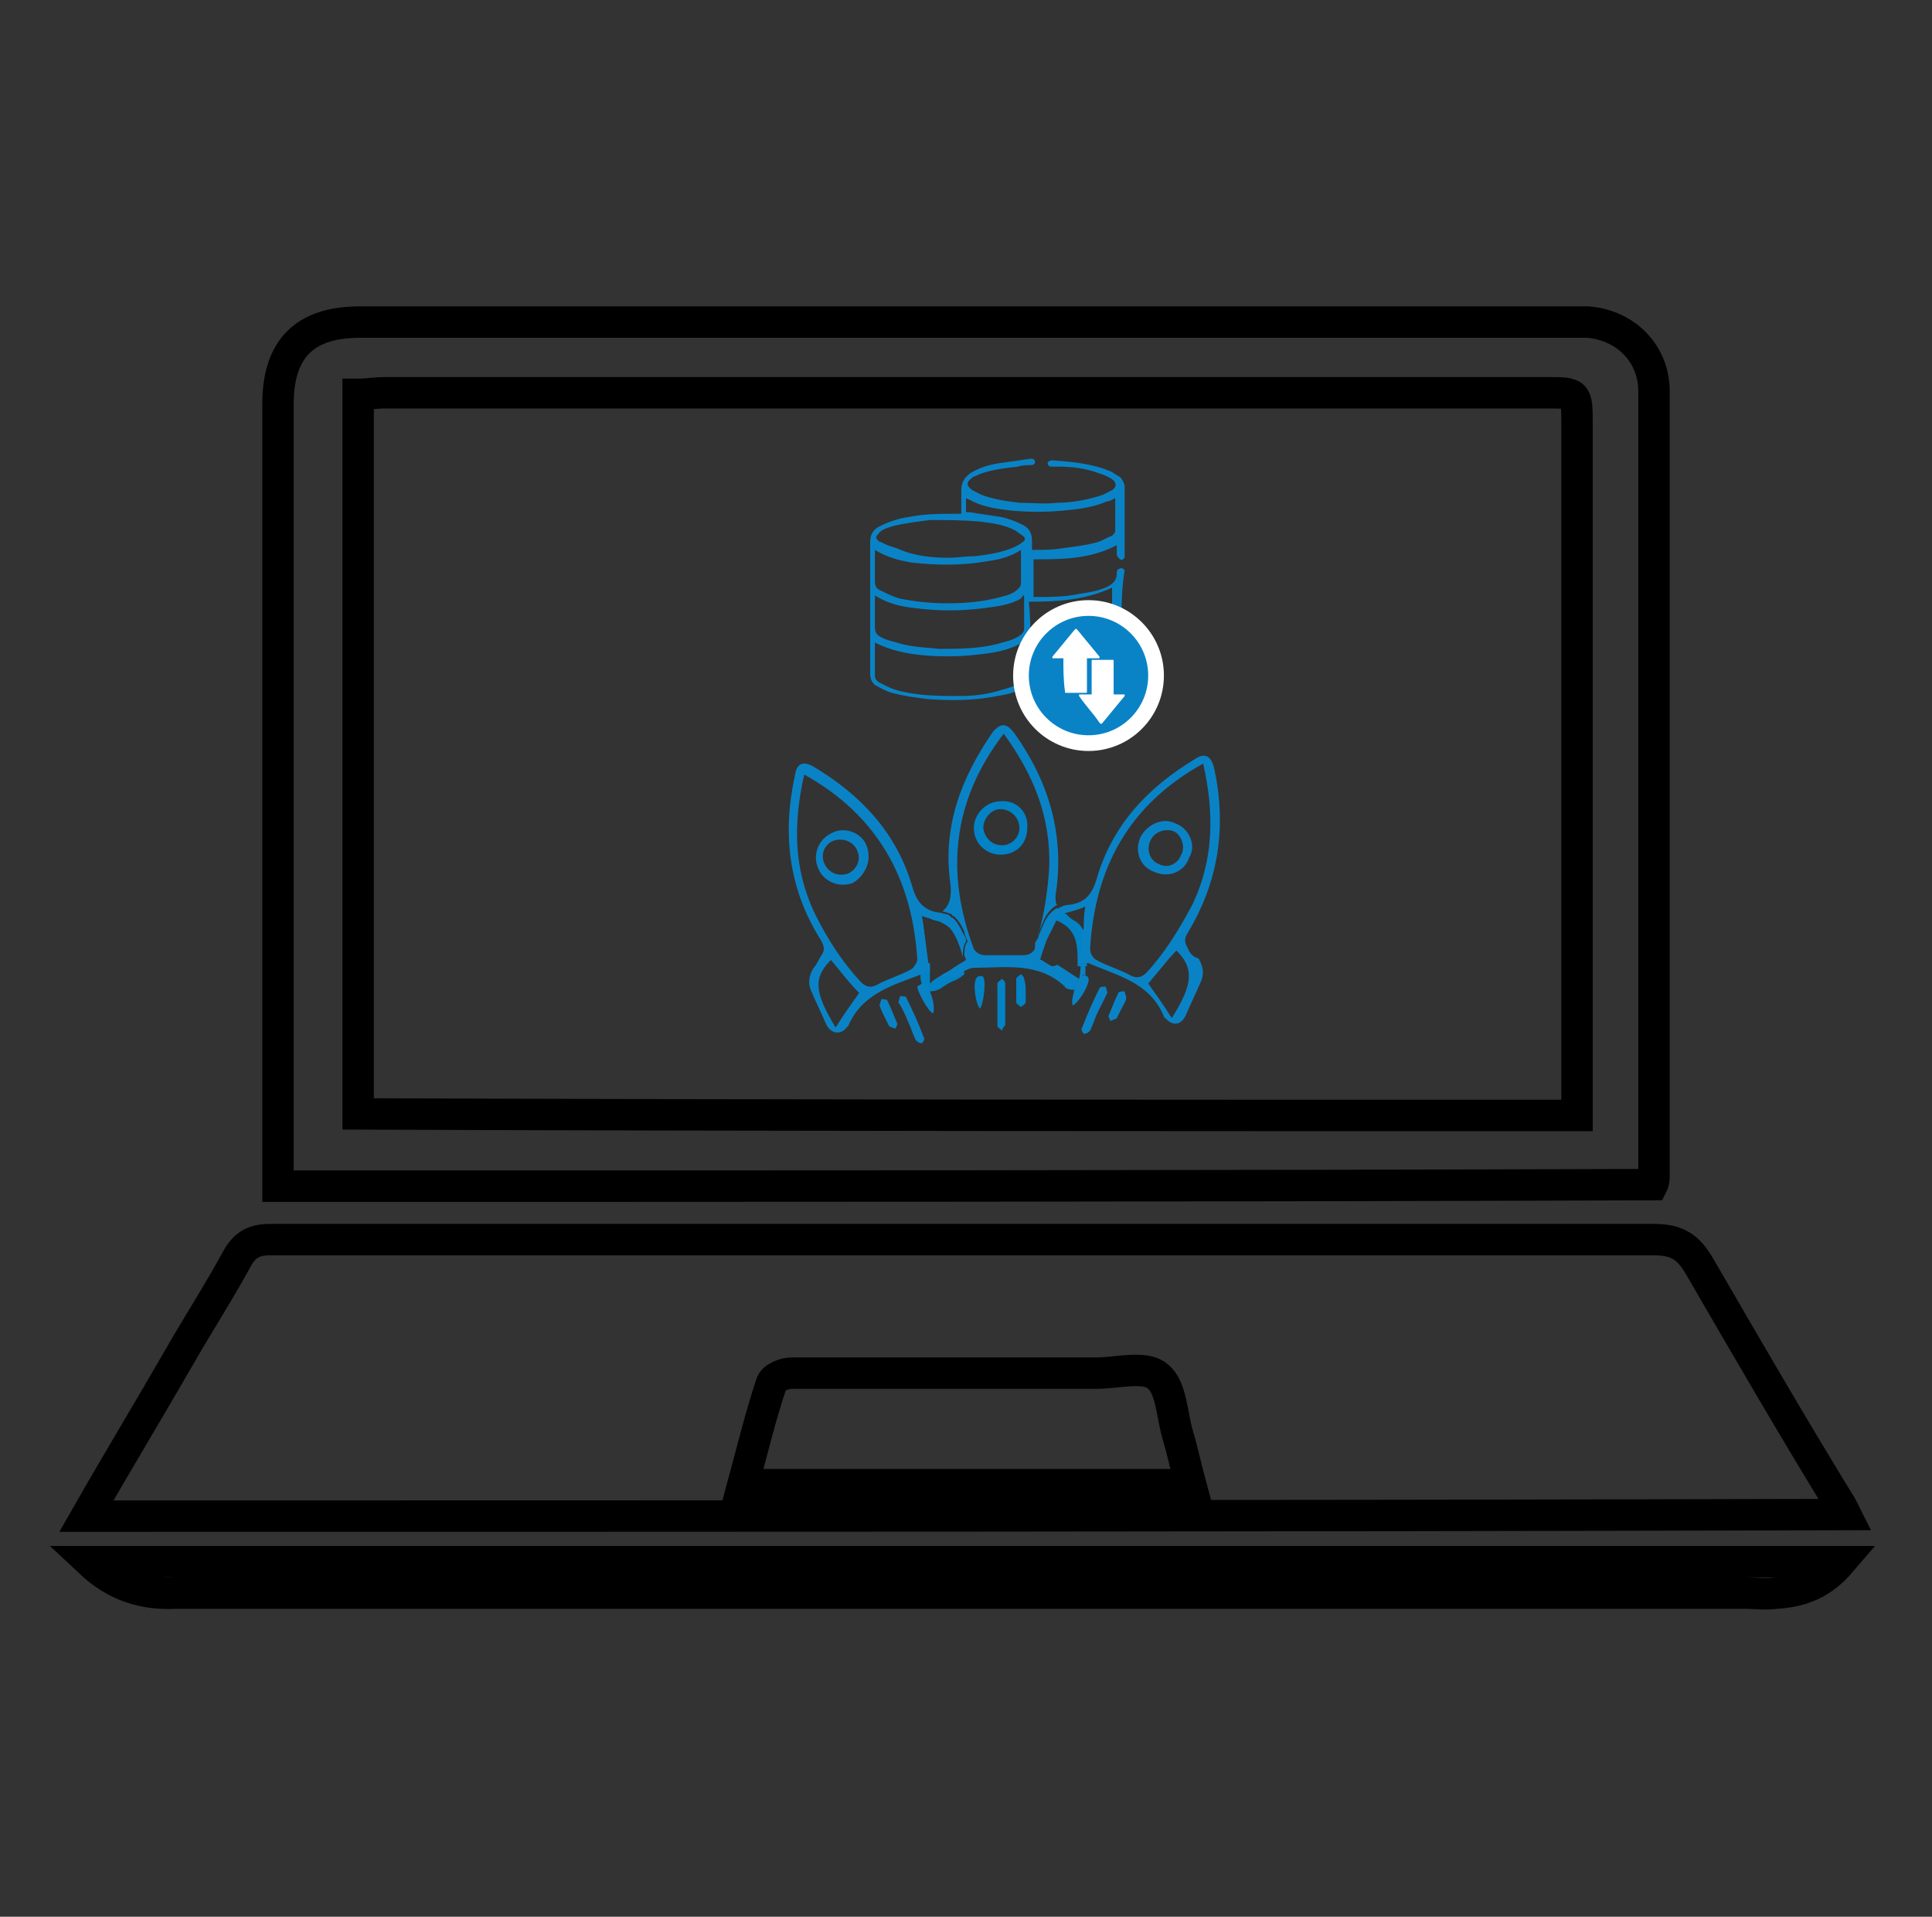
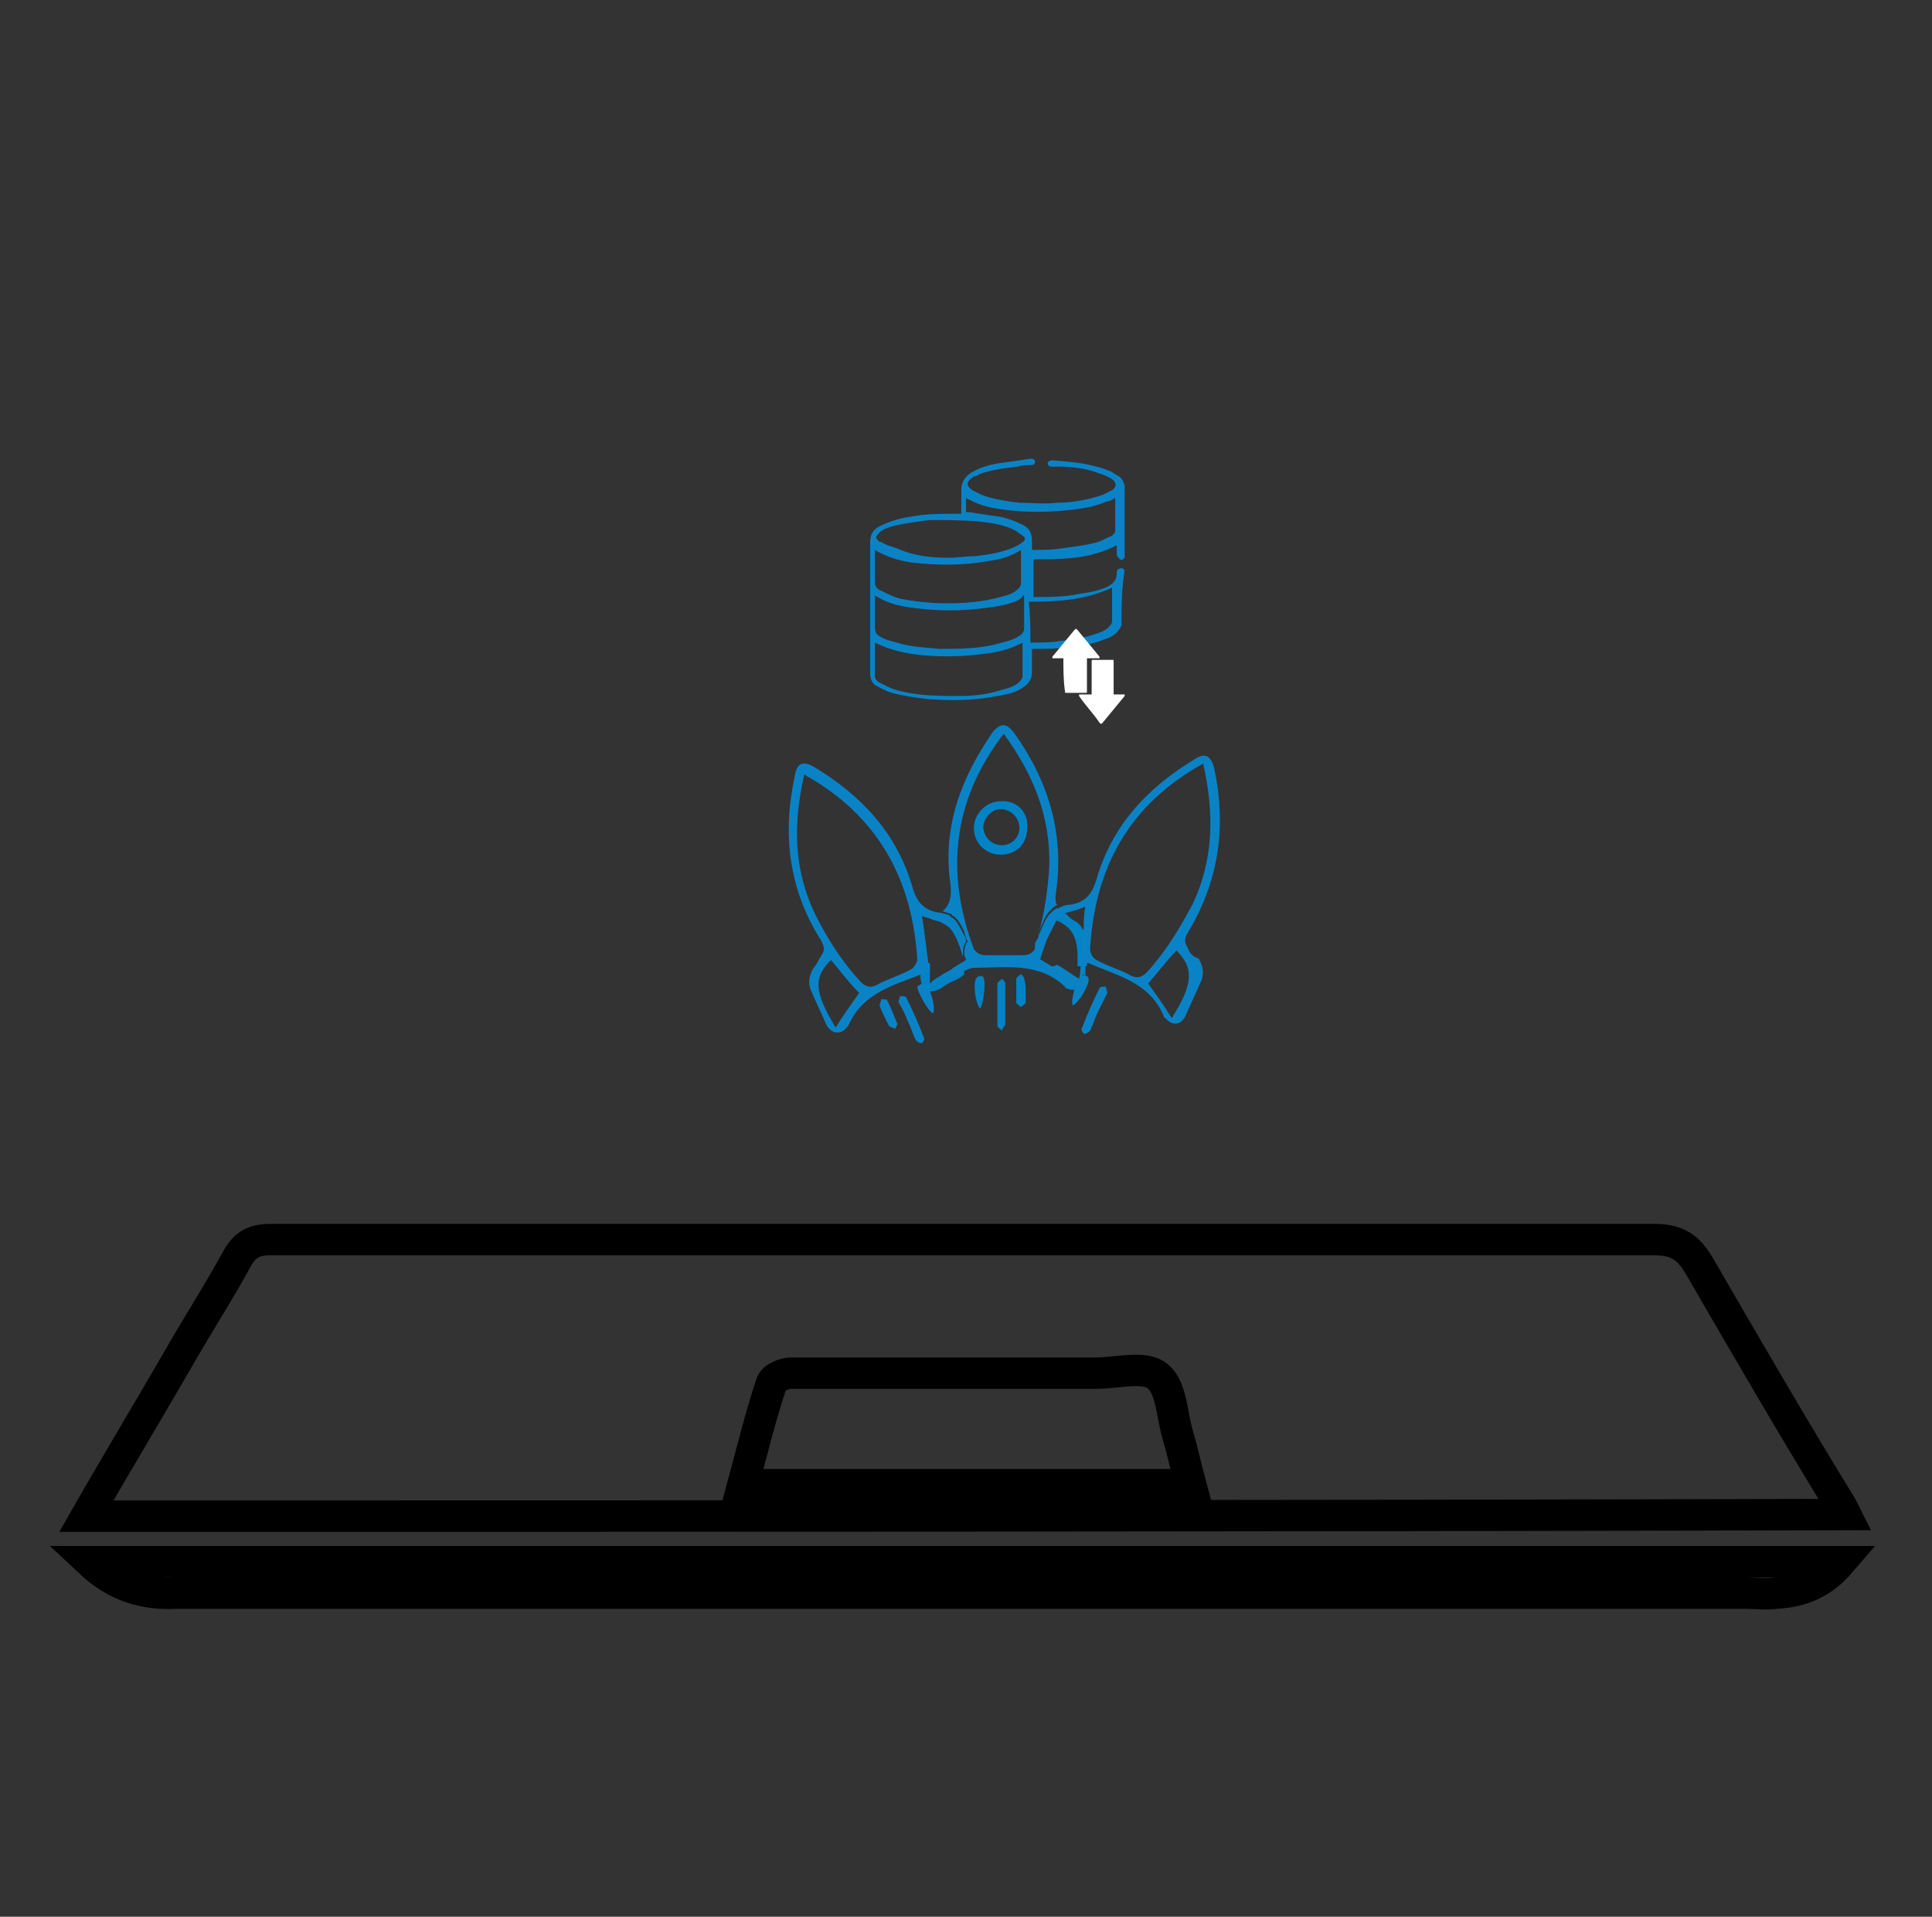
<svg xmlns="http://www.w3.org/2000/svg" version="1.1" id="Layer_1" x="0px" y="0px" viewBox="0 0 123 122" style="enable-background:new 0 0 123 122;" xml:space="preserve">
  <rect x="0" y="0" width="123" height="122" fill="#333333" stroke="none" />
  <style type="text/css">
	.st0{fill:none;stroke:#000000;stroke-width:2;stroke-miterlimit:10;}
	.st1{fill:#0283C6;}
	.st2{fill:#0A83C6;}
	.st3{fill:#0A83C6;stroke:#FFFFFF;stroke-miterlimit:10;}
	.st4{fill:#FFFFFF;}
</style>
  <g>
    <path class="st0" d="M5.5,96.5c2-3.5,4-6.8,5.9-10.1c1.2-2.1,2.5-4.1,3.7-6.3c0.5-0.9,1.1-1.2,2.1-1.2c8.7,0,17.4,0,26.1,0   c20.7,0,41.3,0,62,0c1.5,0,2.2,0.5,2.9,1.7c2.9,5,5.8,10,8.8,14.9c0.2,0.3,0.3,0.5,0.5,0.9C80.1,96.5,42.9,96.5,5.5,96.5z    M75.8,94.5c-0.3-1.1-0.5-2.1-0.8-3.1c-0.4-1.3-0.4-3.1-1.3-3.8c-0.8-0.7-2.6-0.2-3.9-0.2c-6.5,0-12.9,0-19.4,0   c-0.5,0-1.2,0.3-1.3,0.7c-0.7,2.1-1.2,4.2-1.8,6.4C56.8,94.5,66.2,94.5,75.8,94.5z" />
-     <path class="st0" d="M17.7,75.5c0-0.6,0-1,0-1.5c0-16.1,0-32.2,0-48.3c0-3.5,1.7-5.2,5.2-5.2c25.6,0,51.3,0,76.9,0   c0.4,0,0.9,0,1.3,0c2.4,0.2,4.2,2,4.2,4.4c0,16.7,0,33.3,0,50c0,0.1,0,0.3-0.1,0.5C76.1,75.5,47,75.5,17.7,75.5z M100.4,71   c0-0.6,0-1.1,0-1.6c0-14.1,0-28.2,0-42.4c0-2,0-2-1.9-2c-24.7,0-49.3,0-74,0c-0.6,0-1.1,0.1-1.7,0.1c0,15.3,0,30.6,0,45.8   C48.6,71,74.4,71,100.4,71z" />
    <path class="st0" d="M5.7,99.4c37.3,0,74.3,0,111.5,0c-1.2,1.4-2.5,1.9-4.1,2c-0.7,0.1-1.3,0-2,0c-33.3,0-66.6,0-99.9,0   C9.2,101.5,7.4,101,5.7,99.4z" />
  </g>
  <path class="st1" d="M69.1,59.7c0-0.2-0.1-0.5-0.2-0.6c-0.1-0.2-0.3-0.4-0.5-0.5c-0.2-0.1-0.3-0.2-0.5-0.4c-0.1-0.1-0.2-0.1-0.3-0.2  c-0.1-0.1-0.2-0.1-0.3-0.2c-0.4,0.2-0.7,0.6-0.9,1.1c-0.1,0.2-0.2,0.5-0.3,0.7c0,0,0,0.1,0,0.1c0,0.2-0.1,0.3-0.2,0.5  c0,0,0,0.1,0,0.1c0,0.5,0,0.9,0,1.4c0.2,0.1,0.4,0.1,0.8,0.1c0.1,0,0.3,0,0.4-0.1c-0.3-0.2-0.5-0.3-0.8-0.5c0,0-0.1,0-0.1,0  c0.1-0.5,0.3-0.9,0.4-1.3v0c0.1-0.5,0.3-0.9,0.4-1.4c0.1,0,0.2,0.1,0.3,0.1c0.9,0.4,1.3,1,1.3,2.3c0,0.2,0,0.4,0,0.6  c0.2,0,0.3,0,0.5,0c0,0,0,0,0.1,0v-0.1c0-0.5,0-0.9,0-1.4C69.1,59.9,69.1,59.8,69.1,59.7z M68.9,62.1c-0.2,0.1-0.4,0.5-0.5,0.9  c0.4,0,0.7-0.3,0.7-0.8v0C69,62.1,69,62.1,68.9,62.1z M61.3,59.4c-0.2-0.4-0.4-0.8-0.7-1c0.3,0.9,0.5,1.6,0.7,2.4  c0-0.2,0-0.5,0.1-0.7c0-0.1,0.1-0.1,0.1-0.2C61.5,59.7,61.4,59.6,61.3,59.4z M60.7,61.6c-0.2,0.2-0.5,0.3-0.8,0.5  c-0.2,0.1-0.5,0.3-0.7,0.5c0-0.2,0-0.4,0-0.6c0-0.2,0-0.4,0-0.6c0,0-0.1,0-0.1,0c-0.1-0.8-0.2-1.5-0.3-2.3c0,0,0,0,0,0.1  c0,0.1-0.1,0.1-0.1,0.2c-0.1,0.2-0.1,0.5-0.1,0.8c0,0,0,0.1,0,0.1c0,0.2,0,0.4,0,0.7v0.6c0,0.2,0,0.4,0,0.5c0,0,0,0.1,0,0.1  c0,0.2,0.1,0.4,0.1,0.6c0.1,0.2,0.2,0.3,0.4,0.3h0c0.2,0,0.5,0,0.8-0.2c0.3-0.2,0.6-0.4,0.9-0.5c0.2-0.1,0.4-0.2,0.6-0.4v-0.1  C61.1,61.6,60.9,61.6,60.7,61.6z M59.9,58.1c-0.1,0.1-0.3,0.2-0.5,0.3c0,0-0.1,0-0.1,0.1c0.2,0.1,0.5,0.1,0.6,0.2  c0.2-0.1,0.3-0.3,0.5-0.5C60.3,58.2,60.1,58.2,59.9,58.1z" />
  <path class="st2" d="M69.1,61.5c0,0.2,0,0.4,0,0.6c-0.1,0-0.1-0.1-0.2,0c-0.2,0.1-0.4,0.5-0.5,0.9h0c-0.2,0-0.3,0-0.5-0.1  c0,0-0.1,0-0.1-0.1c-1.7-1.6-3.8-1.2-5.8-1.2c-0.2,0-0.4,0.1-0.6,0.2c0,0,0,0,0,0v-0.1c-0.2,0-0.5-0.1-0.7-0.1  c0.3-0.2,0.5-0.3,0.8-0.5c0-0.1-0.1-0.2-0.1-0.3c0-0.2,0-0.5,0.1-0.7c0-0.1,0.1-0.1,0.1-0.2c-0.1-0.2-0.2-0.4-0.2-0.6  c-0.2-0.4-0.4-0.8-0.7-1h0c0,0-0.1,0-0.1-0.1c-0.2-0.1-0.3-0.1-0.6-0.2c0.5-0.4,0.6-1,0.5-1.8c-0.5-3.6,0.7-6.7,2.7-9.6  c0.5-0.6,0.9-0.6,1.4,0.1c2.2,3.1,3.2,6.5,2.6,10.3c0,0.3,0,0.5,0.1,0.6c-0.4,0.2-0.7,0.6-0.9,1.1c-0.1,0.2-0.2,0.5-0.3,0.7  c0,0,0,0.1,0,0.1c0.4-1.4,0.6-2.8,0.7-4.3c0.1-3.2-1-5.9-2.9-8.5c-3.3,4.3-3.7,8.9-1.9,13.7c0.1,0.2,0.4,0.4,0.7,0.4  c0.8,0,1.6,0,2.4,0c0.5,0,0.7-0.2,0.9-0.6c0-0.1,0.1-0.2,0.1-0.3c0,0,0,0.1,0,0.1c0,0.5,0,0.9,0,1.4c0.2,0.1,0.4,0.1,0.8,0.1  c0.1,0,0.3,0,0.4-0.1c0.5,0.3,0.9,0.6,1.4,0.9c0.1-0.4,0.1-0.8,0.1-1.1C68.7,61.4,68.9,61.4,69.1,61.5  C69.1,61.4,69.1,61.5,69.1,61.5z" />
  <path class="st1" d="M64,63.9c0,0.4,0,0.8,0,1.3c0,0.1-0.2,0.2-0.2,0.4c-0.1-0.1-0.3-0.2-0.3-0.3c0-0.9,0-1.8,0-2.7  c0-0.1,0.2-0.2,0.3-0.3c0.1,0.1,0.2,0.2,0.2,0.3C64,63,64,63.5,64,63.9C64,63.9,64,63.9,64,63.9z" />
  <path class="st1" d="M62.4,64.2c-0.3-0.3-0.5-1.7-0.2-2c0.1-0.1,0.4-0.1,0.4,0C62.8,62.5,62.6,63.9,62.4,64.2z" />
  <path class="st1" d="M65.3,63.1c0,0.2,0,0.5,0,0.7c0,0.1-0.2,0.2-0.3,0.3c-0.1-0.1-0.3-0.2-0.3-0.3c0-0.5,0-1,0-1.5  c0-0.1,0.2-0.2,0.3-0.3c0.1,0.1,0.2,0.2,0.2,0.3C65.3,62.6,65.3,62.9,65.3,63.1C65.3,63.1,65.3,63.1,65.3,63.1z" />
  <path class="st1" d="M63.7,51c-0.9,0-1.7,0.8-1.7,1.7c0,1,0.8,1.7,1.7,1.7c1,0,1.7-0.7,1.7-1.7C65.5,51.7,64.7,50.9,63.7,51z   M63.8,53.8c-0.6,0-1.1-0.4-1.2-1.1c0-0.6,0.5-1.2,1.1-1.2c0.6,0,1.2,0.5,1.2,1.2C64.9,53.3,64.4,53.8,63.8,53.8z" />
  <path class="st2" d="M75.6,60.3c-0.2-0.3-0.2-0.6,0-0.9c2-3.3,2.5-6.8,1.7-10.5c-0.2-0.8-0.6-1-1.2-0.6c-3,1.8-5.3,4.2-6.3,7.7  c-0.3,1-0.8,1.5-1.8,1.6c-0.2,0-0.4,0.1-0.6,0.2c-0.4,0.2-0.7,0.6-0.9,1.1c-0.1,0.2-0.2,0.5-0.3,0.7c0,0,0,0.1,0,0.1  C66,59.7,66,59.9,65.9,60c0,0,0,0.1,0,0.1c0,0,0,0.1,0,0.1c0,0.5,0,0.9,0,1.4c0.2,0.1,0.4,0.1,0.8,0.1c0.1,0,0.3,0,0.4-0.1  c-0.3-0.2-0.5-0.3-0.8-0.5c-0.1,0-0.2,0-0.2,0c0.2-0.5,0.4-1,0.6-1.4v0c0.2-0.4,0.4-0.8,0.6-1.2c0,0,0,0,0-0.1  c0.1-0.2,0.3-0.3,0.6-0.3c0.3-0.1,0.8-0.2,1.2-0.4c-0.1,0.5-0.1,0.9-0.1,1.3c-0.1,0.6-0.1,1.1-0.2,1.7c0,0-0.1,0-0.1,0  c0,0.2,0,0.4,0,0.6c0.2,0,0.3,0,0.5,0c0,0,0,0,0.1,0c1.8,0.8,3.9,1.2,4.8,3.4c0,0,0,0.1,0.1,0.1c0.4,0.5,1,0.5,1.3-0.2  c0.3-0.7,0.6-1.3,0.9-2c0.3-0.6,0.2-1.1-0.1-1.6C75.9,60.9,75.7,60.6,75.6,60.3z M73,61.9c-0.3,0.3-0.6,0.4-1,0.2  c-0.7-0.4-1.5-0.6-2.2-1c-0.2-0.1-0.4-0.4-0.4-0.7c0.3-5.2,2.5-9.2,7.2-11.8c0.7,3.1,0.7,6.1-0.7,9C75.1,59.1,74.2,60.6,73,61.9z   M74.6,64.8c-0.5-0.8-1-1.5-1.5-2.2c0.7-0.8,1.2-1.5,1.8-2.1C76,61.6,76,62.6,74.6,64.8z" />
  <path class="st2" d="M69.9,64.4c-0.2,0.4-0.3,0.8-0.5,1.2c-0.1,0.1-0.2,0.2-0.4,0.2c-0.1-0.1-0.2-0.3-0.1-0.4  c0.3-0.8,0.7-1.7,1.1-2.5c0-0.1,0.3-0.1,0.4-0.1c0,0.1,0.1,0.3,0.1,0.4C70.3,63.6,70.1,64,69.9,64.4C69.9,64.4,69.9,64.4,69.9,64.4z  " />
  <path class="st2" d="M68.3,64c-0.1-0.2,0-0.6,0.1-1h0c0.1-0.4,0.3-0.8,0.5-0.9c0,0,0.1,0,0.2,0c0.1,0,0.2,0.1,0.2,0.2  C69.4,62.6,68.7,63.8,68.3,64z" />
-   <path class="st2" d="M71.4,64.2c-0.1,0.2-0.2,0.4-0.3,0.6c-0.1,0.1-0.3,0.1-0.4,0.2c0-0.1-0.2-0.3-0.1-0.4c0.2-0.5,0.4-1,0.6-1.4  c0-0.1,0.3-0.1,0.4-0.1c0,0.1,0.1,0.3,0.1,0.4C71.7,63.7,71.5,64,71.4,64.2C71.4,64.2,71.4,64.2,71.4,64.2z" />
-   <path class="st2" d="M74.8,52.4C74,52,73,52.5,72.6,53.3c-0.4,0.9,0,1.9,0.9,2.2c0.9,0.4,1.9,0,2.2-0.9  C76.2,53.8,75.7,52.7,74.8,52.4z M75.2,54.4C75,55,74.3,55.3,73.8,55c-0.6-0.2-0.8-0.9-0.6-1.4c0.2-0.6,0.9-0.9,1.5-0.7  C75.2,53.1,75.5,53.9,75.2,54.4z" />
  <path class="st2" d="M60.7,61.6c-0.2,0.2-0.5,0.3-0.8,0.5c0.3,0,0.6,0.1,0.9,0.1c0.2-0.1,0.4-0.2,0.6-0.4v-0.1  C61.1,61.6,60.9,61.6,60.7,61.6z M61.3,59.4c-0.2-0.4-0.4-0.8-0.7-1h0c0,0-0.1,0-0.1-0.1c-0.2-0.1-0.3-0.1-0.6-0.2c0,0,0,0,0,0  c-1-0.1-1.5-0.6-1.8-1.6c-1-3.5-3.3-5.9-6.3-7.7c-0.7-0.4-1.1-0.2-1.2,0.6c-0.8,3.7-0.4,7.2,1.7,10.5c0.2,0.4,0.2,0.6,0,0.9  c-0.2,0.3-0.3,0.6-0.5,0.8c-0.3,0.5-0.4,1-0.1,1.6c0.3,0.7,0.6,1.3,0.9,2c0.3,0.6,0.9,0.7,1.3,0.2c0,0,0.1-0.1,0.1-0.1  c0.9-2.1,2.9-2.6,4.7-3.3c0,0,0.1,0,0.1-0.1c0.1-0.1,0.3-0.1,0.4,0c0-0.2,0-0.4,0-0.6c0,0-0.1,0-0.1,0c-0.1-0.8-0.2-1.5-0.3-2.3  c0-0.2-0.1-0.5-0.1-0.7c0.2,0.1,0.4,0.1,0.6,0.2c0.2,0.1,0.5,0.1,0.6,0.2c0.2,0.1,0.4,0.2,0.6,0.4c0.4,0.5,0.6,1.1,0.8,1.8  c0,0,0-0.1,0-0.1c0-0.2,0-0.5,0.1-0.7c0-0.1,0.1-0.1,0.1-0.2C61.5,59.7,61.4,59.6,61.3,59.4z M53.2,65.4c-1.4-2.3-1.4-3.2-0.3-4.3  c0.6,0.7,1.1,1.4,1.8,2.1C54.2,63.9,53.7,64.6,53.2,65.4z M58,61.7c-0.7,0.4-1.5,0.6-2.2,1c-0.4,0.2-0.7,0.1-1-0.2  c-1.2-1.3-2.1-2.7-2.9-4.3c-1.4-2.9-1.4-5.8-0.7-8.9c4.7,2.6,6.9,6.7,7.2,11.8C58.4,61.2,58.2,61.6,58,61.7z" />
  <path class="st2" d="M57.8,65c0.2,0.4,0.3,0.8,0.5,1.2c0.1,0.1,0.2,0.2,0.4,0.2c0.1-0.1,0.2-0.3,0.1-0.4c-0.3-0.8-0.7-1.7-1.1-2.5  c0-0.1-0.3-0.1-0.4-0.1c0,0.1-0.1,0.3-0.1,0.4C57.4,64.1,57.6,64.5,57.8,65C57.8,65,57.8,65,57.8,65z" />
  <path class="st2" d="M59.4,64.5c0.2-0.4-0.2-1.8-0.6-1.9c-0.1,0-0.3,0.1-0.4,0.2C58.4,63.1,59.1,64.4,59.4,64.5z" />
  <path class="st2" d="M56.3,64.7c0.1,0.2,0.2,0.4,0.3,0.6c0.1,0.1,0.3,0.1,0.4,0.2c0-0.1,0.2-0.3,0.1-0.4c-0.2-0.5-0.4-1-0.6-1.4  c0-0.1-0.3-0.1-0.4-0.1c0,0.1-0.1,0.3-0.1,0.4C56.1,64.3,56.2,64.5,56.3,64.7C56.3,64.7,56.3,64.7,56.3,64.7z" />
-   <path class="st2" d="M55.2,53.9c-0.3-0.9-1.4-1.3-2.2-0.9c-0.9,0.4-1.3,1.4-0.9,2.3c0.4,0.9,1.4,1.2,2.2,0.9  C55.1,55.7,55.5,54.8,55.2,53.9z M54,55.6c-0.6,0.2-1.2,0-1.5-0.6c-0.3-0.6,0-1.3,0.6-1.5c0.6-0.2,1.3,0.1,1.5,0.7  C54.8,54.7,54.6,55.3,54,55.6z" />
  <g>
    <path class="st2" d="M71.4,39.8c-0.2,0.5-0.7,0.8-1.1,0.9c-0.7,0.3-1.5,0.4-2.3,0.5c-0.7,0.1-1.5,0.1-2.2,0.1c0,0-0.1,0-0.1,0   c0,0.1,0,0.1,0,0.2c0,0.4,0,0.9,0,1.3c0,0.4-0.2,0.7-0.5,0.9c-0.5,0.4-1.1,0.5-1.7,0.6c-1.5,0.3-2.9,0.3-4.4,0.2   c-0.8-0.1-1.6-0.2-2.3-0.4c-0.4-0.1-0.7-0.3-1.1-0.5c-0.2-0.2-0.3-0.4-0.3-0.7c0-2.8,0-5.6,0-8.4c0-0.5,0.2-0.8,0.6-1   c0.6-0.3,1.2-0.5,1.9-0.6c1-0.2,2-0.2,3.1-0.2c0.1,0,0.1,0,0.2,0c0-0.1,0-0.1,0-0.2c0-0.4,0-0.9,0-1.3c0-0.5,0.2-0.8,0.6-1.1   c0.5-0.3,1.1-0.5,1.7-0.6c0.7-0.1,1.4-0.2,2.1-0.3c0,0,0.1,0,0.1,0c0.1,0,0.2,0.1,0.2,0.2c0,0.1-0.1,0.2-0.2,0.2   c-0.3,0-0.6,0-0.9,0.1c-0.9,0.1-1.7,0.2-2.5,0.5c-0.1,0.1-0.3,0.1-0.4,0.2c-0.4,0.3-0.4,0.5,0,0.8c0.2,0.1,0.4,0.2,0.6,0.3   c0.8,0.3,1.6,0.4,2.4,0.5c0.8,0,1.6,0.1,2.4,0c1,0,2-0.2,2.9-0.5c0.2-0.1,0.4-0.2,0.6-0.3c0.3-0.2,0.3-0.5,0-0.7   c-0.3-0.2-0.6-0.3-0.9-0.4c-0.8-0.3-1.7-0.4-2.5-0.4c-0.2,0-0.3,0-0.5,0c-0.1,0-0.2-0.1-0.2-0.2c0-0.1,0.1-0.2,0.3-0.2   c1.3,0.1,2.5,0.2,3.7,0.7c0.2,0.1,0.3,0.2,0.5,0.3c0.2,0.1,0.3,0.3,0.4,0.6c0,1.5,0,3,0,4.6c-0.1,0.1-0.2,0.2-0.3,0.1   c-0.1-0.1-0.2-0.2-0.2-0.3c0-0.2,0-0.4,0-0.6c-1.7,0.9-3.5,0.9-5.3,0.9c0,0.8,0,1.6,0,2.4c0,0,0.1,0,0.1,0c0.9,0,1.9,0,2.8-0.2   c0.7-0.1,1.3-0.2,1.9-0.5c0.3-0.2,0.5-0.4,0.5-0.8c0-0.1,0-0.3,0.2-0.3c0.1-0.1,0.2,0,0.3,0.1C71.4,37.5,71.4,38.6,71.4,39.8z    M55.7,35c0,0.1,0,0.1,0,0.2c0,0.6,0,1.2,0,1.8c0,0.3,0.1,0.5,0.4,0.6c0.4,0.2,0.8,0.4,1.2,0.5c1,0.2,2,0.3,3,0.3   c1.2,0,2.3-0.1,3.4-0.4c0.4-0.1,0.8-0.2,1.1-0.5c0.1-0.1,0.2-0.2,0.2-0.4c0-0.6,0-1.2,0-1.9c0-0.1,0-0.1,0-0.2   c-0.6,0.4-1.3,0.6-2,0.7c-1.7,0.3-3.3,0.3-5,0.1C57.4,35.7,56.5,35.5,55.7,35z M55.7,37.9c0,0.1,0,0.1,0,0.2c0,0.6,0,1.2,0,1.8   c0,0.3,0.1,0.5,0.3,0.6c0.3,0.2,0.7,0.3,1.1,0.4c0.9,0.3,1.8,0.3,2.7,0.4c1.3,0,2.7,0,4-0.4c0.4-0.1,0.8-0.2,1.2-0.5   c0.1-0.1,0.2-0.2,0.2-0.4c0-0.6,0-1.2,0-1.9c0-0.1,0-0.1,0-0.2c-0.1,0-0.1,0-0.1,0.1c0,0-0.1,0-0.1,0.1c-0.7,0.4-1.5,0.5-2.3,0.6   c-1.5,0.2-3,0.2-4.5,0C57.3,38.6,56.5,38.4,55.7,37.9z M55.7,40.9c0,0.7,0,1.4,0,2.1c0,0.2,0.1,0.3,0.2,0.4   c0.2,0.1,0.4,0.2,0.6,0.3c0.6,0.3,1.3,0.4,2,0.5c0.9,0.1,1.8,0.1,2.6,0.1c0.9,0,1.8-0.1,2.7-0.4c0.4-0.1,0.8-0.2,1.1-0.5   c0.1-0.1,0.2-0.2,0.2-0.4c0-0.6,0-1.3,0-1.9c0,0,0-0.1,0-0.2C65,41,64.8,41,64.7,41.1c-0.9,0.4-1.8,0.5-2.8,0.6   c-1.1,0.1-2.1,0.1-3.2,0C57.7,41.6,56.7,41.4,55.7,40.9z M60.4,35.5c0.6,0,1.1-0.1,1.7-0.1c0.8-0.1,1.5-0.2,2.3-0.5   c0.2-0.1,0.5-0.2,0.7-0.4c0.2-0.1,0.2-0.3,0-0.4c-0.1-0.1-0.3-0.2-0.4-0.3c-0.7-0.4-1.5-0.5-2.3-0.6c-1.1-0.1-2.1-0.1-3.2-0.1   c-0.8,0.1-1.6,0.2-2.4,0.4c-0.3,0.1-0.7,0.2-0.9,0.5c-0.2,0.2-0.1,0.3,0,0.4c0.1,0.1,0.1,0.1,0.2,0.1c0.3,0.2,0.7,0.3,1,0.4   C58.2,35.4,59.3,35.5,60.4,35.5z M61.5,32.6c0.1,0,0.1,0,0.2,0c0.7,0.1,1.3,0.2,2,0.3c0.5,0.1,1,0.3,1.4,0.5c0.4,0.2,0.6,0.5,0.6,1   c0,0.2,0,0.4,0,0.6c0.1,0,0.1,0,0.2,0c0.6,0,1.1,0,1.7-0.1c0.8-0.1,1.6-0.2,2.3-0.4c0.3-0.1,0.6-0.3,0.9-0.4   c0.1-0.1,0.2-0.2,0.2-0.3c0-0.7,0-1.3,0-2c0,0,0,0,0-0.1c-0.2,0.1-0.3,0.2-0.5,0.2c-0.9,0.4-1.8,0.5-2.8,0.6   c-1.1,0.1-2.2,0.1-3.3,0c-0.8-0.1-1.7-0.2-2.5-0.6c-0.1-0.1-0.3-0.1-0.4-0.2C61.5,32,61.5,32.3,61.5,32.6z M65.6,40.9   c0.1,0,0.1,0,0.1,0c0.6,0,1.2,0,1.8-0.1c0.8-0.1,1.6-0.2,2.4-0.5c0.3-0.1,0.5-0.2,0.7-0.4c0.1-0.1,0.2-0.2,0.2-0.4   c0-0.6,0-1.2,0-1.9c0-0.1,0-0.1,0-0.2c-1.7,0.8-3.5,0.9-5.3,0.9C65.6,39.2,65.6,40,65.6,40.9z" />
  </g>
-   <circle class="st3" cx="69.3" cy="43" r="4.3" />
  <g>
    <path class="st4" d="M70.9,44.2C70.9,44.2,70.9,44.2,70.9,44.2c0.3,0,0.5,0,0.6,0c0,0,0.1,0,0.1,0c0,0,0,0.1,0,0.1   c-0.5,0.6-0.9,1.1-1.4,1.7c-0.1,0.1-0.1,0.1-0.2,0c-0.4-0.6-0.9-1.1-1.3-1.7c0,0,0,0,0,0c0,0,0-0.1,0-0.1c0,0,0,0,0.1,0   c0.2,0,0.4,0,0.6,0c0,0,0,0,0.1,0c0,0,0,0,0-0.1c0-0.7,0-1.3,0-2c0-0.1,0-0.1,0.1-0.1c0.4,0,0.8,0,1.2,0c0.1,0,0.1,0,0.1,0.1   C70.9,42.8,70.9,43.5,70.9,44.2C70.9,44.2,70.9,44.2,70.9,44.2z" />
    <path class="st4" d="M67.7,41.9C67.7,41.9,67.7,41.9,67.7,41.9c-0.3,0-0.5,0-0.6,0c0,0-0.1,0-0.1,0c0,0,0-0.1,0-0.1   c0.5-0.6,0.9-1.1,1.4-1.7c0.1-0.1,0.1-0.1,0.2,0c0.5,0.6,0.9,1.1,1.4,1.7c0,0,0,0,0,0c0,0,0,0.1,0,0.1c0,0,0,0-0.1,0   c-0.2,0-0.4,0-0.6,0c0,0,0,0-0.1,0c0,0,0,0,0,0.1c0,0.7,0,1.3,0,2c0,0.1,0,0.1-0.1,0.1c-0.4,0-0.8,0-1.2,0c-0.1,0-0.1,0-0.1-0.1   C67.7,43.3,67.7,42.6,67.7,41.9C67.7,41.9,67.7,41.9,67.7,41.9z" />
  </g>
</svg>